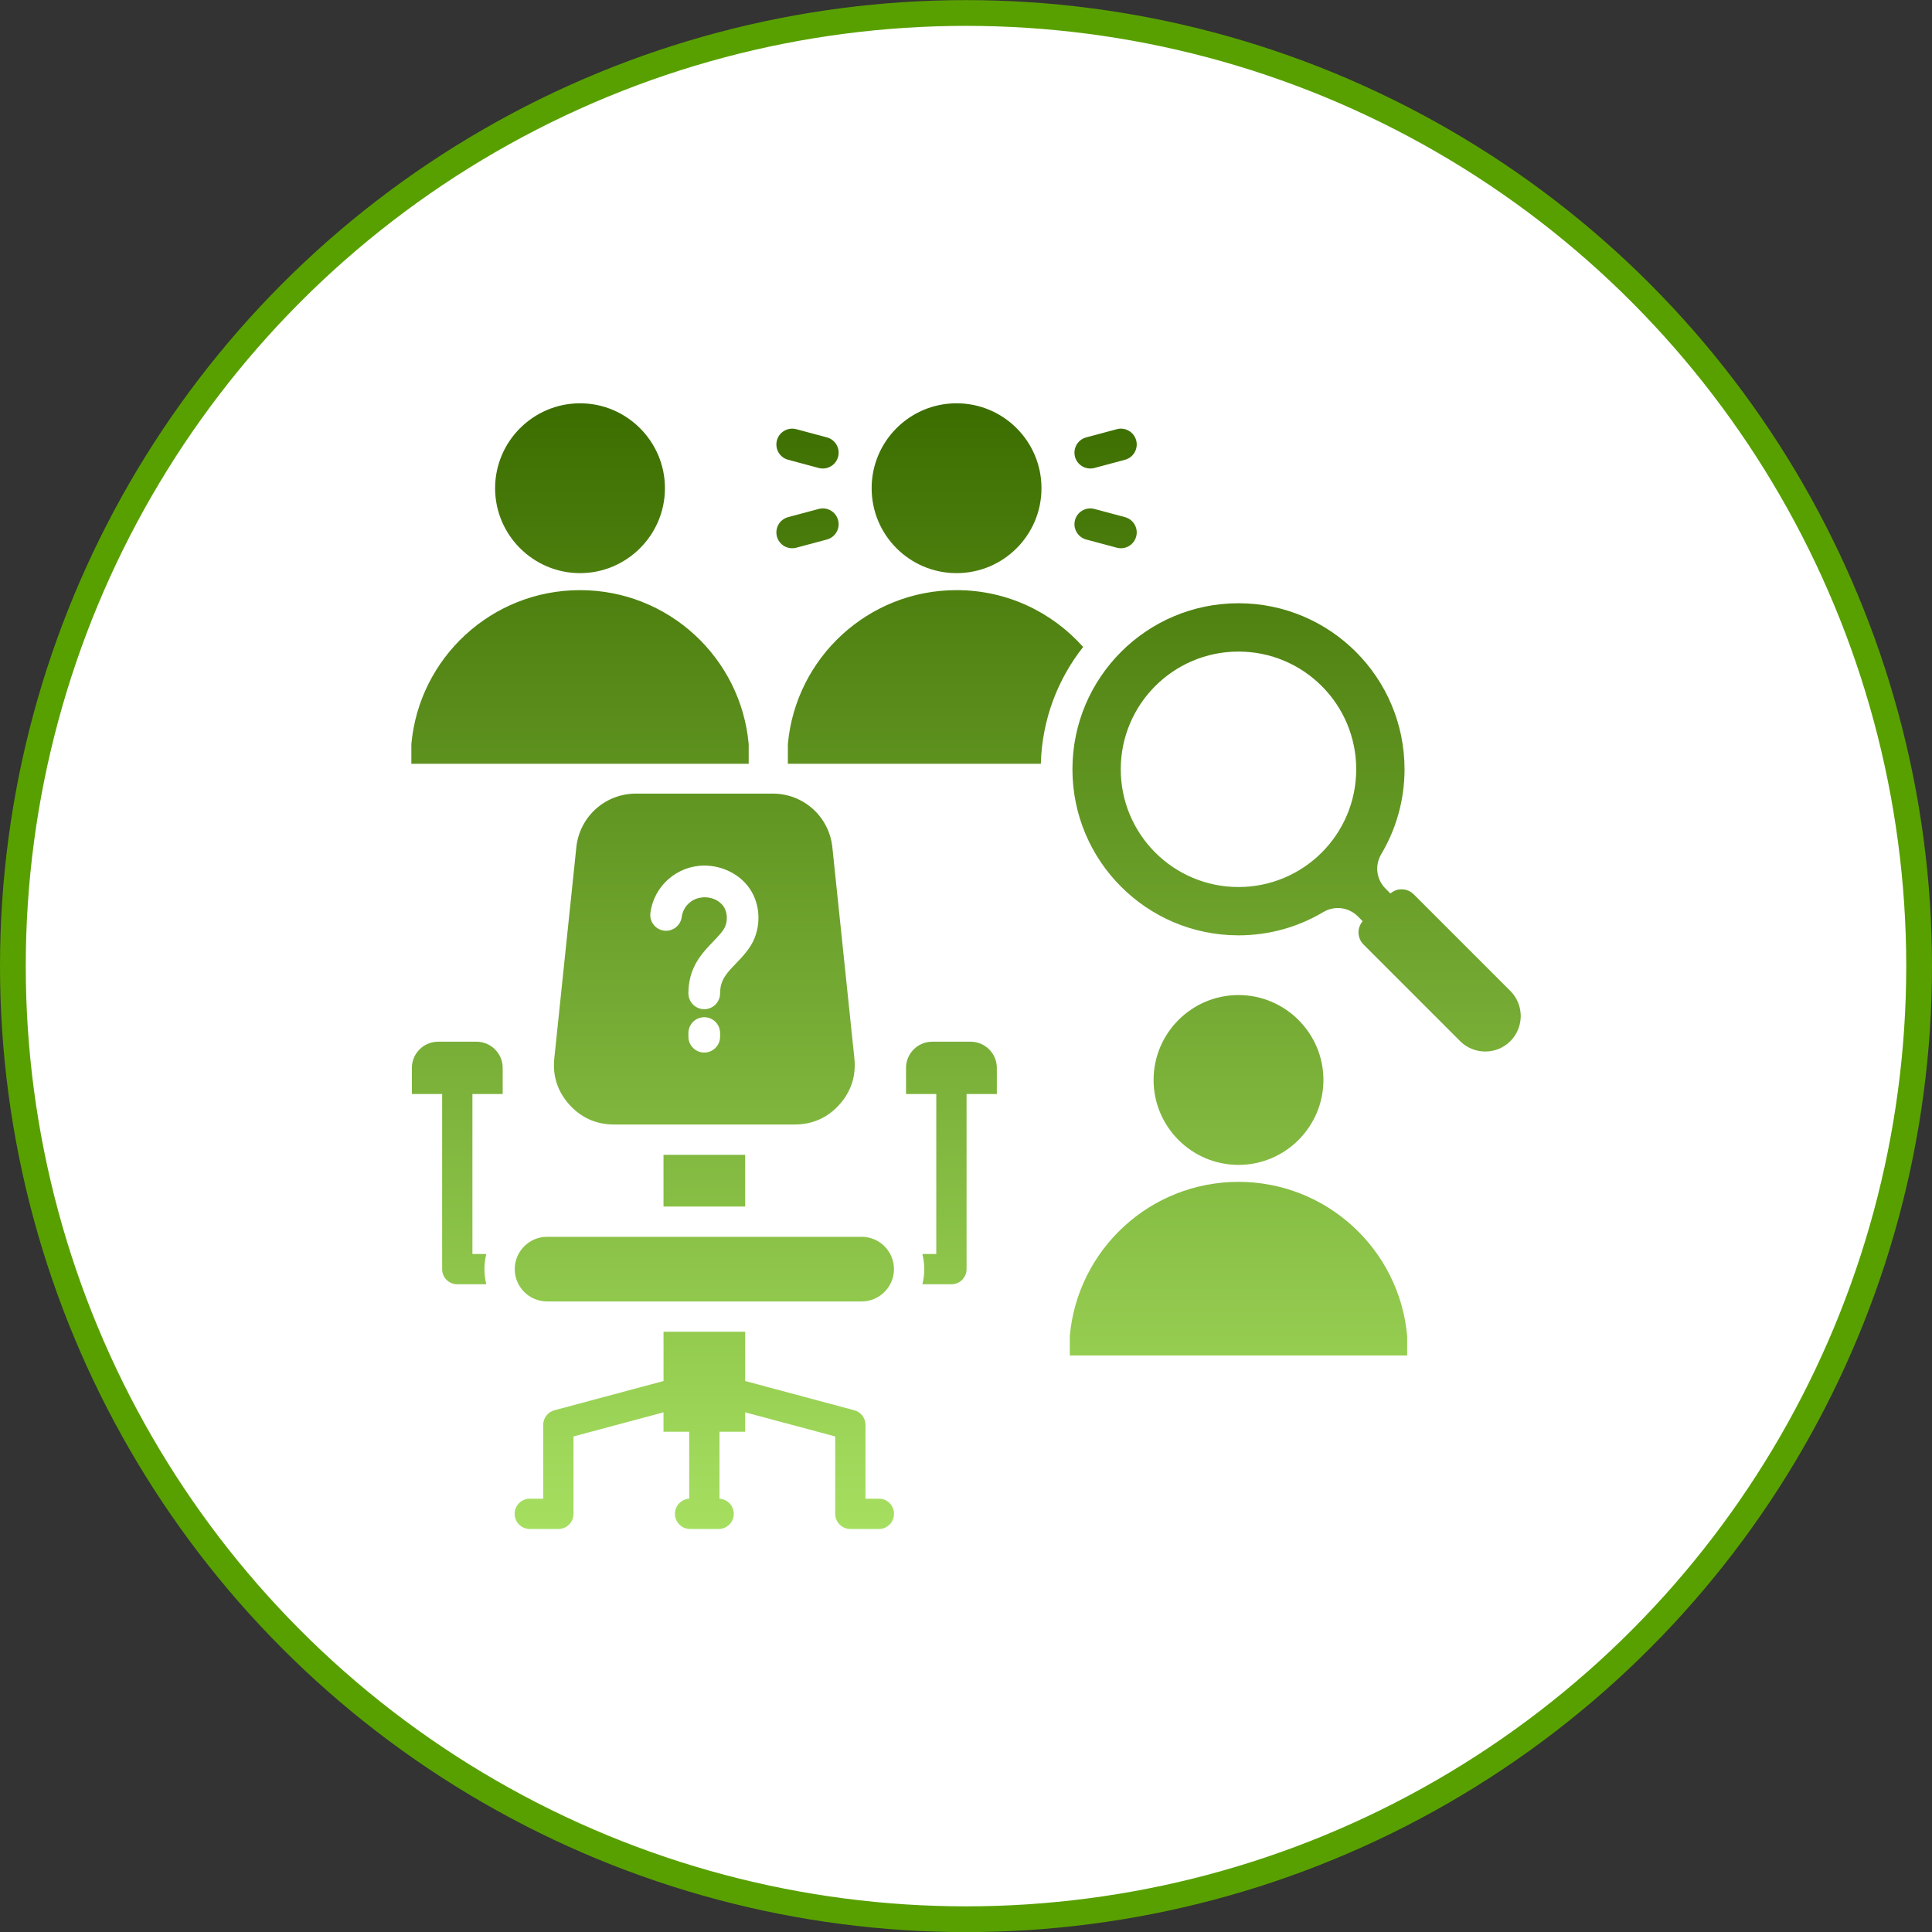
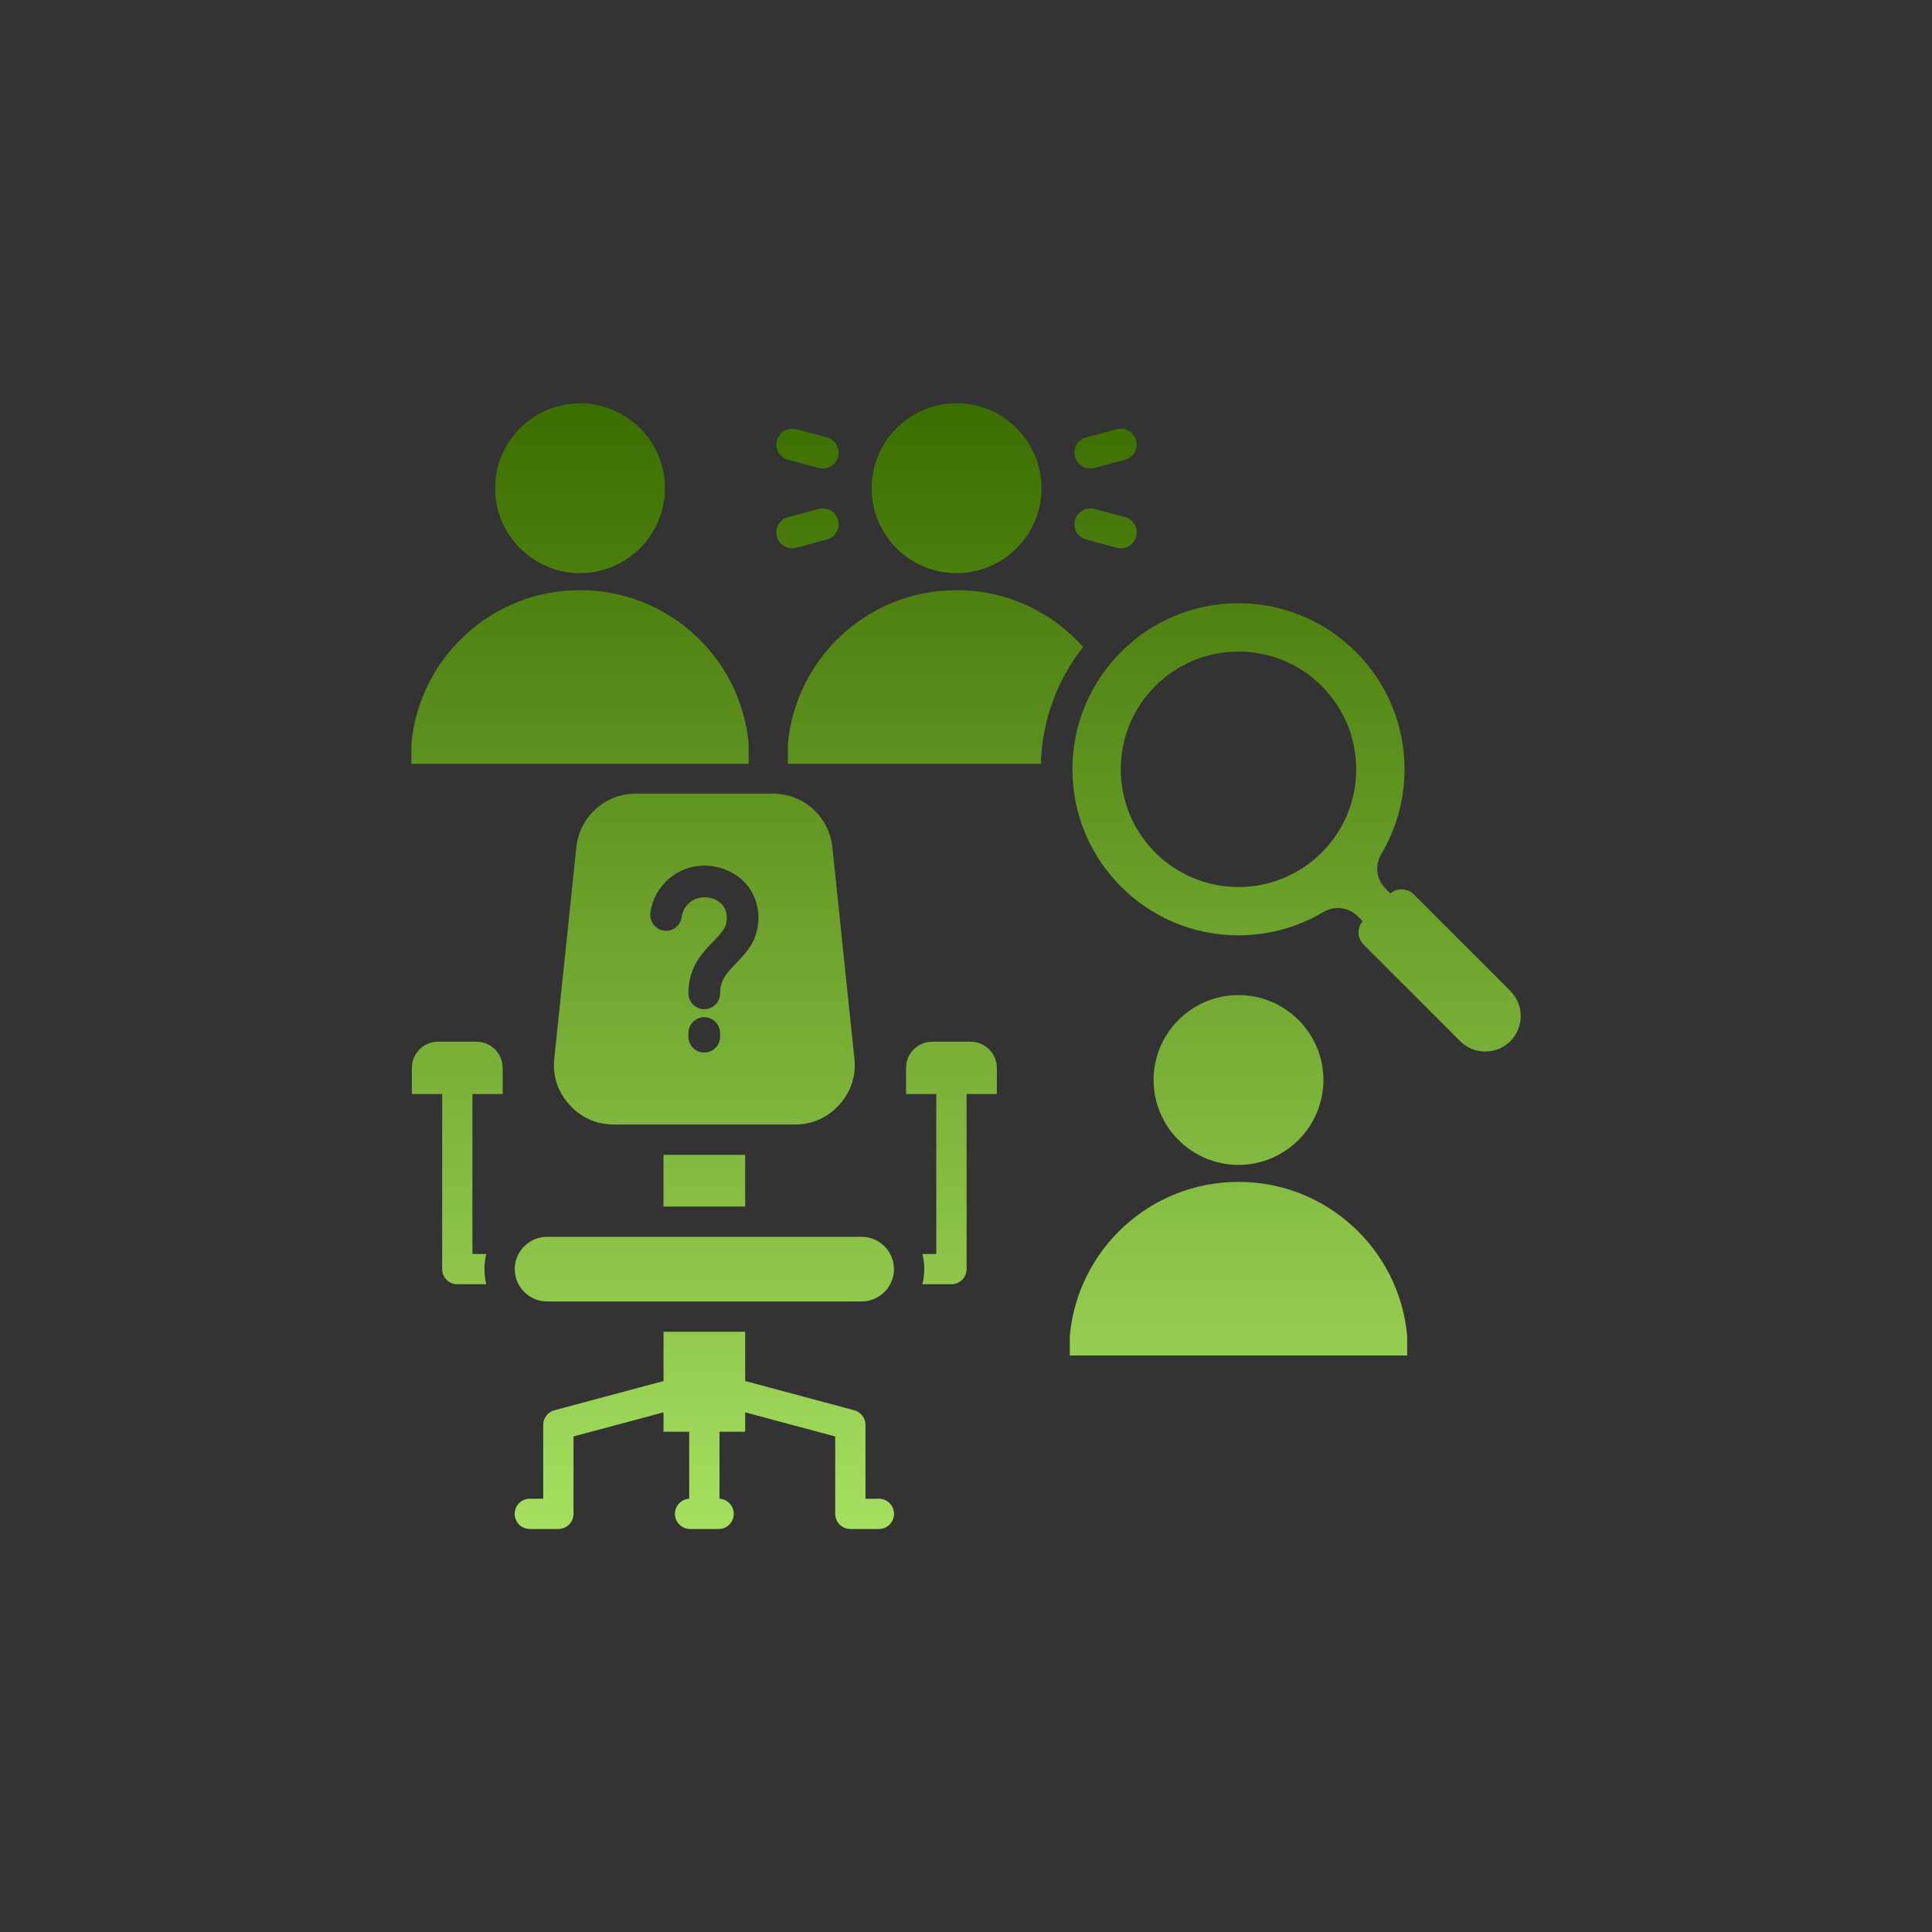
<svg xmlns="http://www.w3.org/2000/svg" width="75" height="75" viewBox="0 0 75 75" fill="none">
  <rect x="0" y="0" width="75" height="75" fill="#333333" stroke="none" />
-   <circle cx="37.5" cy="37.504" r="37" fill="white" stroke="#58A000" />
  <g clip-path="url(#clip0_2002_8520)">
    <path fill-rule="evenodd" clip-rule="evenodd" d="M30.16 20.827C30.073 20.499 30.267 20.163 30.595 20.075L31.783 19.757C32.111 19.669 32.448 19.864 32.535 20.192C32.623 20.519 32.428 20.856 32.1 20.944L30.912 21.262C30.584 21.35 30.247 21.155 30.16 20.827ZM30.595 17.848L31.783 18.167C32.111 18.254 32.448 18.059 32.535 17.732C32.623 17.404 32.428 17.067 32.1 16.979L30.912 16.661C30.584 16.574 30.247 16.768 30.16 17.096C30.073 17.424 30.267 17.761 30.595 17.848ZM42.166 20.944L43.355 21.262C43.682 21.35 44.019 21.155 44.107 20.827C44.194 20.499 44 20.163 43.672 20.075L42.484 19.757C42.156 19.669 41.819 19.864 41.731 20.192C41.644 20.519 41.839 20.856 42.166 20.944ZM42.484 18.167L43.672 17.848C44 17.761 44.194 17.424 44.107 17.096C44.019 16.768 43.682 16.574 43.355 16.661L42.166 16.98C41.839 17.067 41.644 17.404 41.731 17.732C41.819 18.059 42.156 18.254 42.484 18.167ZM58.632 40.418C58.096 40.954 57.219 40.954 56.683 40.418L52.932 36.666C52.684 36.419 52.673 36.022 52.899 35.761L52.714 35.576C52.352 35.214 51.808 35.146 51.368 35.408C50.405 35.981 49.28 36.31 48.078 36.31C44.518 36.31 41.632 33.424 41.632 29.864C41.632 26.304 44.518 23.418 48.078 23.418C51.638 23.418 54.524 26.304 54.524 29.864C54.524 31.066 54.194 32.191 53.622 33.154C53.36 33.595 53.428 34.138 53.79 34.5L53.975 34.685C54.236 34.459 54.633 34.47 54.881 34.718L58.632 38.469C59.169 39.005 59.168 39.882 58.632 40.418L58.632 40.418ZM52.648 29.864C52.648 27.34 50.602 25.294 48.078 25.294C45.554 25.294 43.508 27.34 43.508 29.864C43.508 32.388 45.554 34.434 48.078 34.434C50.602 34.434 52.648 32.388 52.648 29.864ZM29.064 28.886C28.762 25.535 25.947 22.909 22.517 22.909C19.087 22.909 16.271 25.535 15.969 28.886V29.649H29.064V28.886ZM22.517 22.249C24.332 22.249 25.813 20.768 25.813 18.953C25.813 17.137 24.332 15.656 22.517 15.656C20.701 15.656 19.22 17.137 19.22 18.953C19.22 20.769 20.701 22.249 22.517 22.249ZM37.133 22.909C33.703 22.909 30.887 25.535 30.585 28.886V29.649H40.405C40.452 27.939 41.058 26.369 42.047 25.115C40.842 23.762 39.088 22.909 37.133 22.909ZM37.133 22.249C38.954 22.249 40.43 20.773 40.43 18.953C40.43 17.132 38.954 15.656 37.133 15.656C35.313 15.656 33.837 17.132 33.837 18.953C33.837 20.773 35.313 22.249 37.133 22.249ZM48.078 45.88C44.648 45.88 41.832 48.507 41.53 51.858V52.62H54.626V51.858C54.324 48.507 51.508 45.88 48.078 45.88ZM51.375 41.924C51.375 40.109 49.894 38.628 48.078 38.628C46.262 38.628 44.782 40.109 44.782 41.924C44.782 43.74 46.262 45.221 48.078 45.221C49.894 45.221 51.375 43.74 51.375 41.924ZM18.499 40.439H17.005C16.446 40.439 15.989 40.896 15.989 41.454V42.47H17.164V49.267C17.164 49.592 17.427 49.855 17.752 49.855H18.878C18.831 49.667 18.806 49.47 18.806 49.267C18.806 49.065 18.831 48.868 18.878 48.68H18.339V42.47H19.514V41.454C19.514 40.896 19.057 40.439 18.499 40.439ZM37.681 40.439H36.187C35.629 40.439 35.172 40.896 35.172 41.454V42.47H36.346V48.68H35.807C35.855 48.868 35.88 49.065 35.88 49.267C35.88 49.47 35.854 49.667 35.807 49.855H36.934C37.259 49.855 37.522 49.592 37.522 49.267V42.47H38.697V41.454C38.697 40.896 38.24 40.439 37.681 40.439H37.681ZM34.119 58.179H33.598V55.313C33.598 55.053 33.424 54.816 33.162 54.746L28.928 53.611V51.697H25.758V53.611L21.554 54.738C21.288 54.794 21.088 55.03 21.088 55.313V58.179H20.567C20.242 58.179 19.979 58.442 19.979 58.767C19.979 59.092 20.242 59.355 20.567 59.355H21.675C22 59.355 22.263 59.092 22.263 58.767V55.763L25.757 54.827V55.58H26.755V58.18C26.446 58.198 26.201 58.454 26.201 58.767C26.201 59.092 26.464 59.355 26.789 59.355H27.897C28.221 59.355 28.485 59.092 28.485 58.767C28.485 58.454 28.239 58.198 27.931 58.18V55.58H28.928V54.827L32.423 55.763V58.767C32.423 59.092 32.686 59.355 33.01 59.355H34.119C34.443 59.355 34.706 59.092 34.706 58.767C34.706 58.442 34.443 58.179 34.119 58.179ZM25.757 44.829V46.837H28.928V44.829H25.757ZM19.982 49.267C19.982 49.957 20.546 50.522 21.236 50.522H33.45C34.14 50.522 34.704 49.958 34.704 49.267C34.704 48.577 34.14 48.013 33.45 48.013H21.236C20.546 48.013 19.982 48.578 19.982 49.267ZM24.687 30.808H29.998C31.195 30.808 32.188 31.703 32.312 32.893L33.167 41.085C33.238 41.765 33.039 42.377 32.582 42.884C32.125 43.392 31.537 43.653 30.854 43.653H23.832C23.149 43.653 22.561 43.392 22.104 42.884C21.646 42.377 21.447 41.765 21.518 41.085L22.373 32.893C22.498 31.703 23.491 30.808 24.687 30.808ZM27.954 40.103C27.954 39.764 27.678 39.488 27.339 39.488C26.999 39.488 26.724 39.764 26.724 40.103V40.245C26.724 40.584 26.999 40.86 27.339 40.86C27.678 40.86 27.954 40.584 27.954 40.245V40.103ZM25.776 36.127C26.112 36.171 26.42 35.934 26.464 35.599C26.493 35.379 26.601 35.187 26.758 35.05C27.114 34.738 27.708 34.764 28.03 35.115C28.233 35.336 28.261 35.685 28.156 35.956C28.088 36.133 27.869 36.361 27.666 36.572C27.573 36.668 27.483 36.762 27.393 36.866C27.217 37.069 27.054 37.29 26.932 37.562C26.803 37.846 26.724 38.171 26.724 38.561C26.724 38.901 26.999 39.177 27.339 39.177C27.678 39.177 27.954 38.901 27.954 38.561C27.954 38.36 27.991 38.2 28.052 38.067C28.117 37.921 28.214 37.792 28.321 37.668C28.383 37.597 28.465 37.511 28.55 37.423C28.835 37.126 29.142 36.807 29.3 36.399C29.574 35.688 29.456 34.852 28.934 34.283C28.735 34.067 28.487 33.896 28.21 33.779C27.938 33.663 27.641 33.602 27.342 33.602C26.814 33.602 26.325 33.798 25.95 34.127C25.576 34.455 25.317 34.914 25.248 35.44C25.204 35.776 25.441 36.083 25.776 36.127Z" fill="url(#paint0_linear_2002_8520)" />
  </g>
  <defs>
    <linearGradient id="paint0_linear_2002_8520" x1="37.502" y1="59.355" x2="37.502" y2="15.656" gradientUnits="userSpaceOnUse">
      <stop stop-color="#A6DF60" />
      <stop offset="1" stop-color="#3C6D00" />
    </linearGradient>
    <clipPath id="clip0_2002_8520">
      <rect width="45" height="45" fill="white" transform="translate(15 15.004)" />
    </clipPath>
  </defs>
</svg>